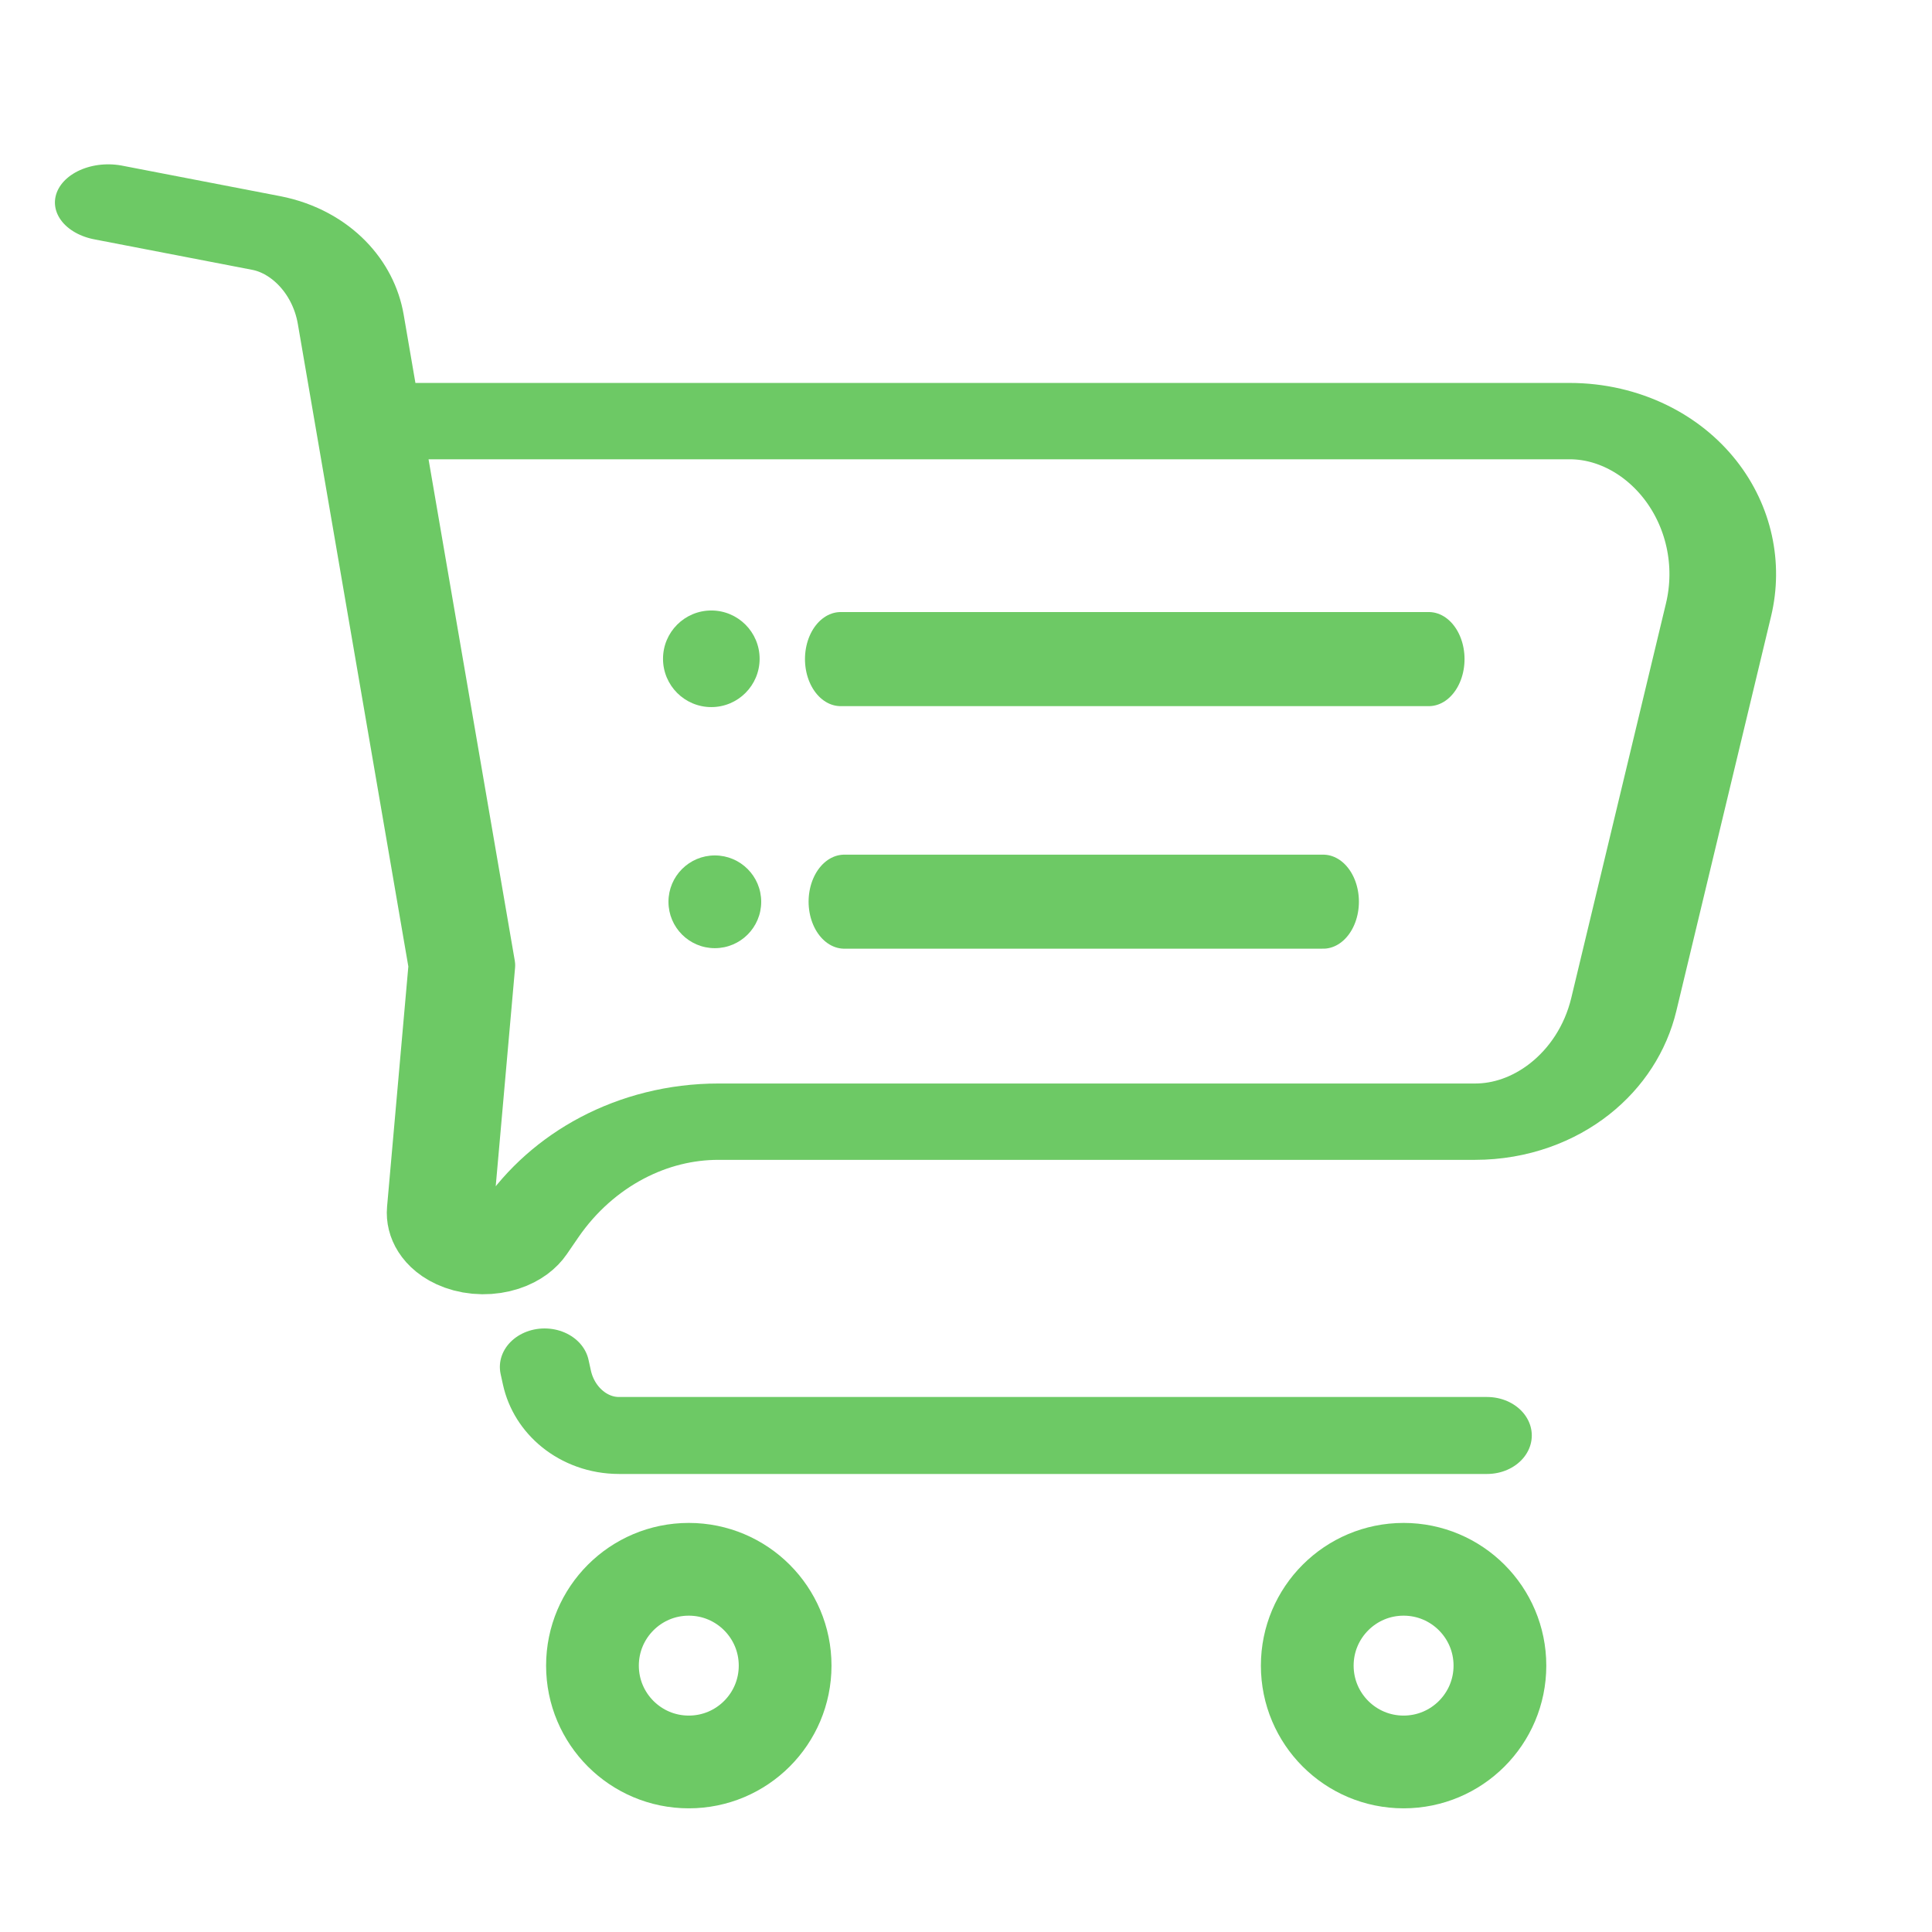
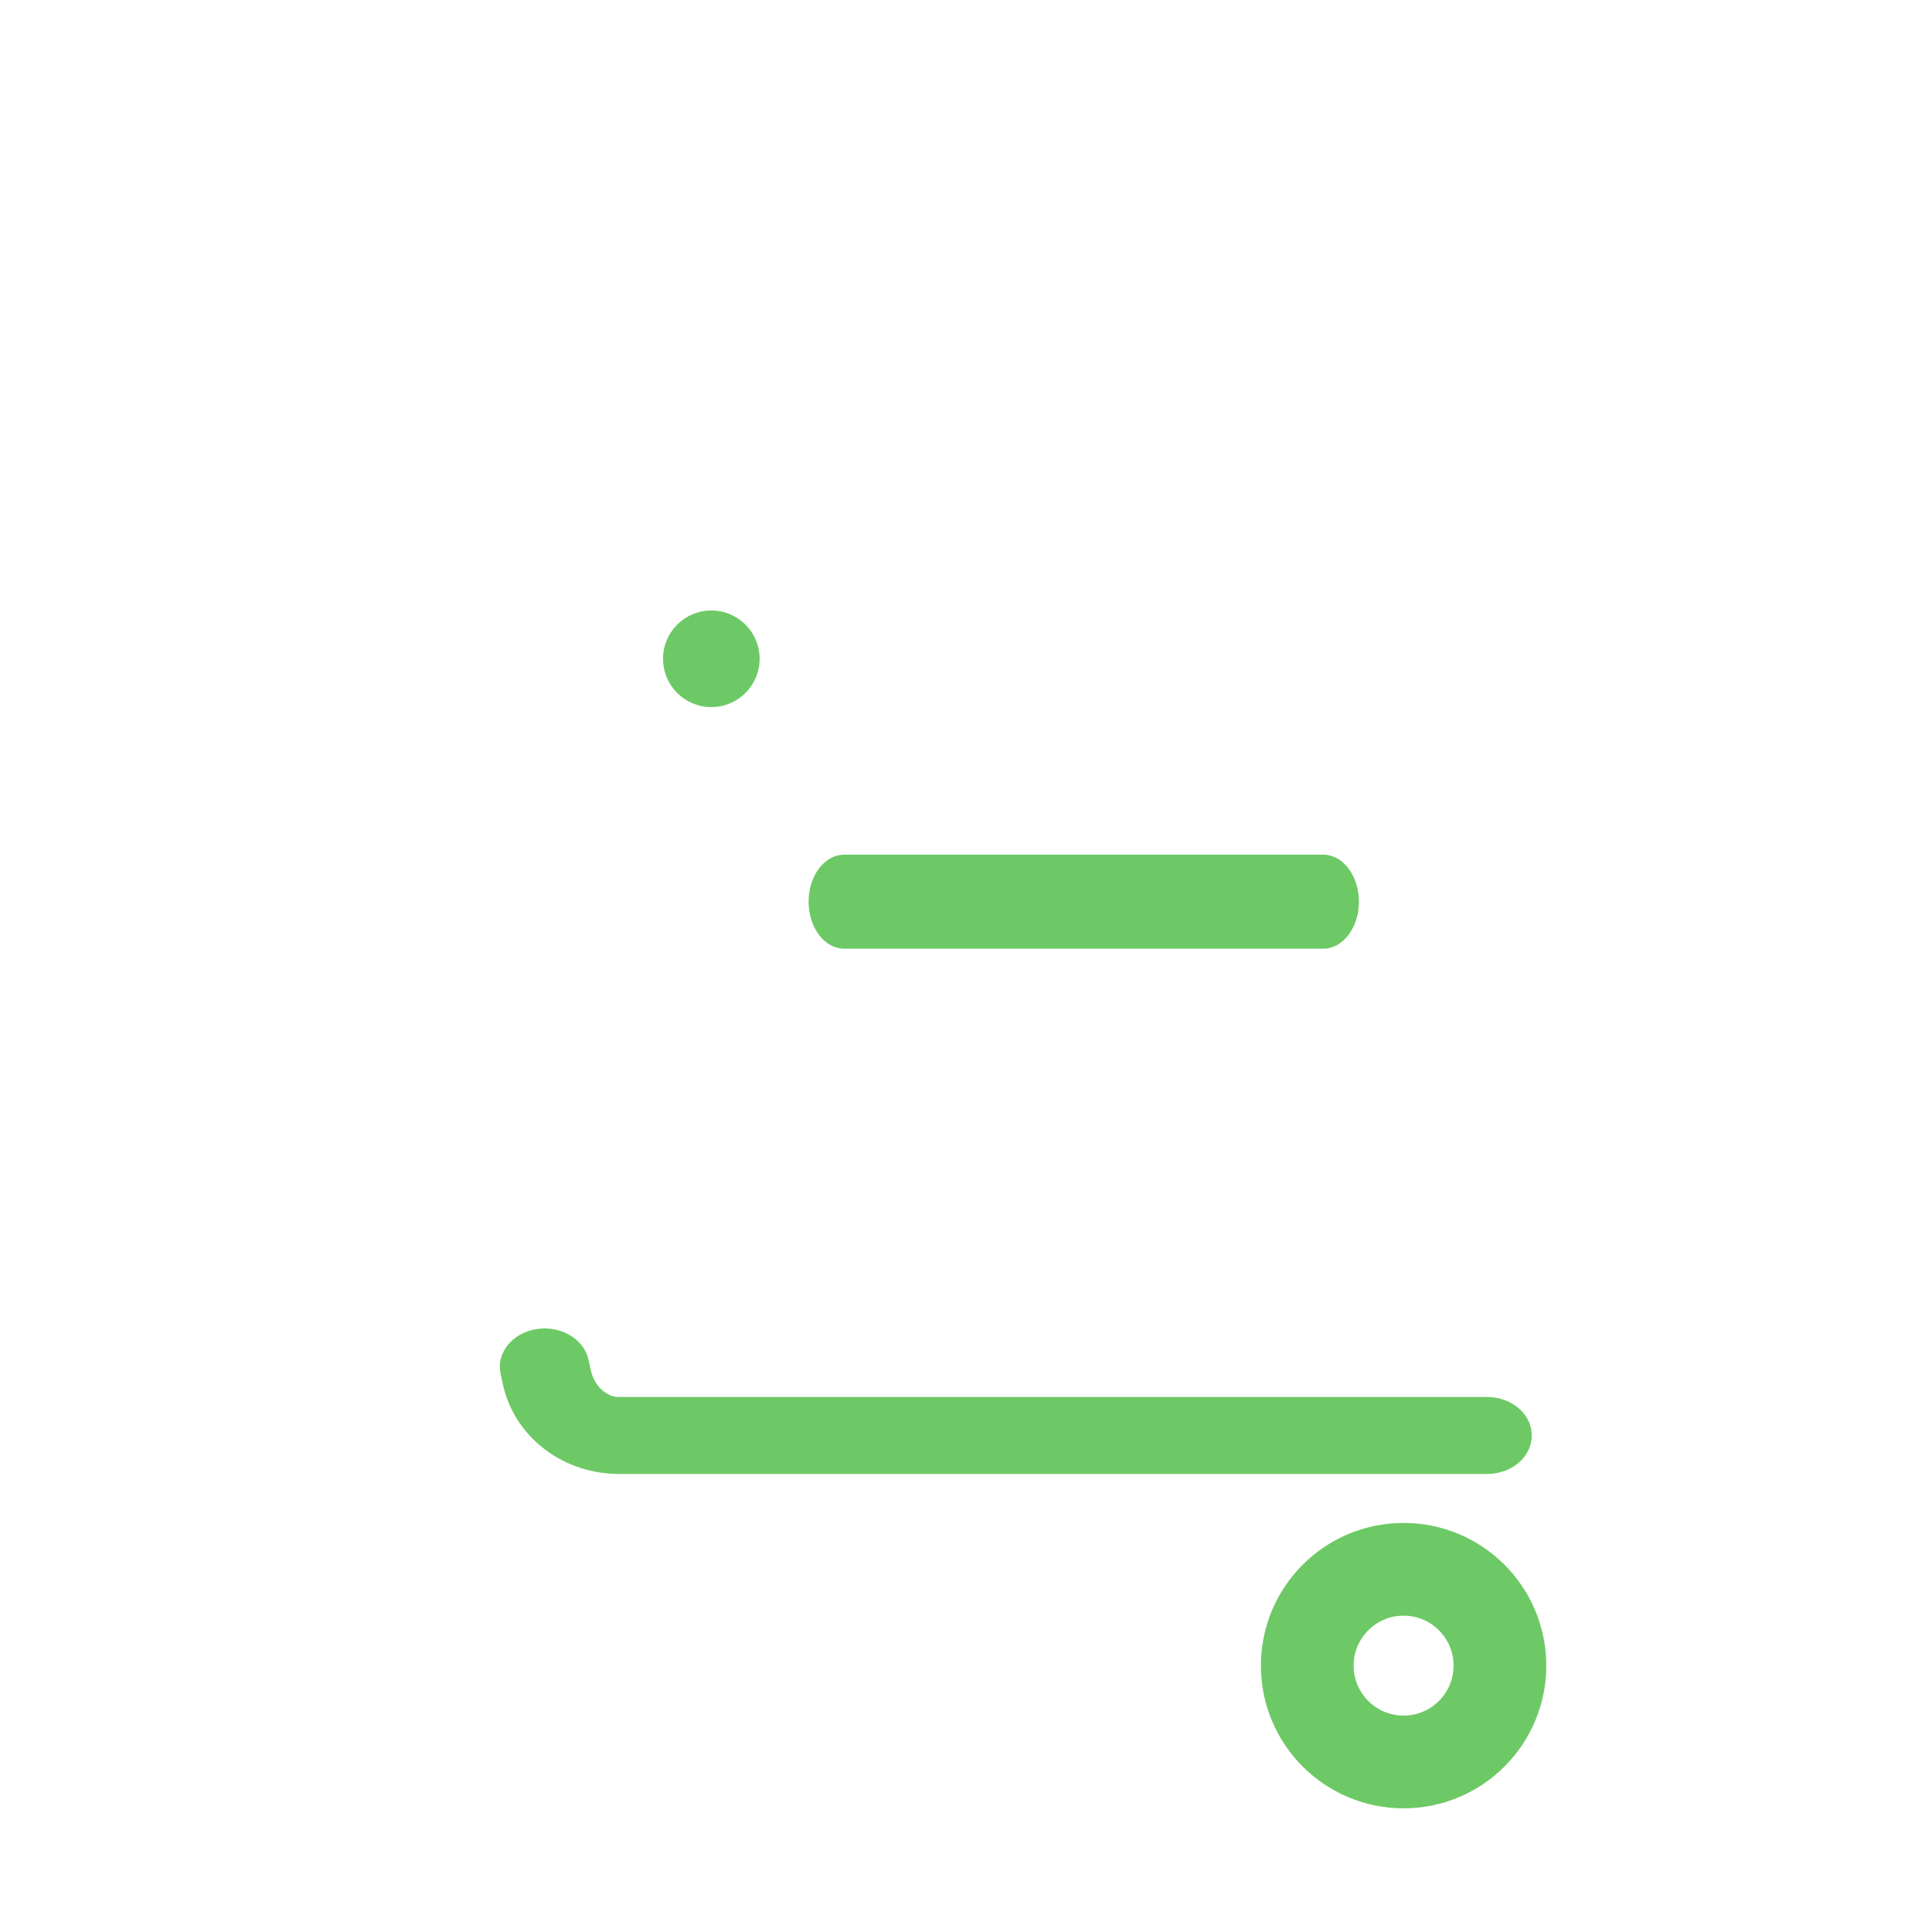
<svg xmlns="http://www.w3.org/2000/svg" width="100%" height="100%" viewBox="0 0 500 500" version="1.1" xml:space="preserve" style="fill-rule:evenodd;clip-rule:evenodd;stroke-linecap:round;stroke-linejoin:round;stroke-miterlimit:1.5;">
  <g transform="matrix(1,0,0,1,-25,-8)">
    <g transform="matrix(1.841,0,0,1.318,-99.65,-139.804)">
-       <path d="M82.923,151.905C82.923,151.905 95.642,155.335 105.127,157.892C111.228,159.537 115.962,166.285 117.015,174.837C121.423,210.637 132.634,301.696 132.634,301.696C132.634,301.696 131.011,327.297 129.6,349.549C129.357,353.391 130.999,356.98 133.599,358.284C136.198,359.588 139.1,358.279 140.663,355.099C141.203,353.999 141.741,352.905 142.272,351.825C148.247,339.662 158.131,332.393 168.693,332.393L275.06,332.393C285.006,332.393 293.655,322.869 295.977,309.362C299.607,288.234 305.049,256.568 309.29,231.884C310.828,222.937 309.345,213.5 305.266,206.274C301.187,199.049 294.962,194.832 288.373,194.832C234.498,194.832 119.627,194.832 119.627,194.832" style="fill:none;stroke:rgb(109,201,101);stroke-width:14.99px;" />
-     </g>
+       </g>
    <g transform="matrix(1.385,0,0,1.385,-21.11,-65.077)">
-       <circle cx="162" cy="364" r="18" style="fill:none;stroke:rgb(109,201,101);stroke-width:17.33px;" />
-     </g>
+       </g>
    <g transform="matrix(1.385,0,0,1.385,163.878,-65.077)">
      <circle cx="162" cy="364" r="18" style="fill:none;stroke:rgb(109,201,101);stroke-width:17.33px;" />
    </g>
    <g transform="matrix(1.162,0,0,1,-24.215,25.025)">
      <path d="M163.642,336.736C163.642,336.736 163.849,337.832 164.161,339.48C165.819,348.237 172.495,354.475 180.209,354.475C225.766,354.475 373.552,354.475 373.552,354.475" style="fill:none;stroke:rgb(109,201,101);stroke-width:19.92px;" />
    </g>
    <g id="中身" transform="matrix(1,0,0,1,-12.211,27.105)">
      <g transform="matrix(1.05,0,0,1.385,59.105,-111.88)">
-         <path d="M186.346,190.143L331.33,190.143" style="fill:none;stroke:rgb(109,201,101);stroke-width:17.58px;" />
-       </g>
+         </g>
      <g transform="matrix(-25,0,0,25,5458.8,-4736.11)">
        <circle cx="209.5" cy="195.5" r="0.5" style="fill:rgb(109,201,101);" />
      </g>
      <g transform="matrix(-24,0,0,24,5250.21,-4477.72)">
-         <circle cx="209.5" cy="195.5" r="0.5" style="fill:rgb(109,201,101);" />
-       </g>
+         </g>
      <g transform="matrix(0.855,0,0,1.127,96.378,-0.044)">
        <path d="M186.346,190.143L331.33,190.143" style="fill:none;stroke:rgb(109,201,101);stroke-width:21.59px;" />
      </g>
    </g>
  </g>
</svg>